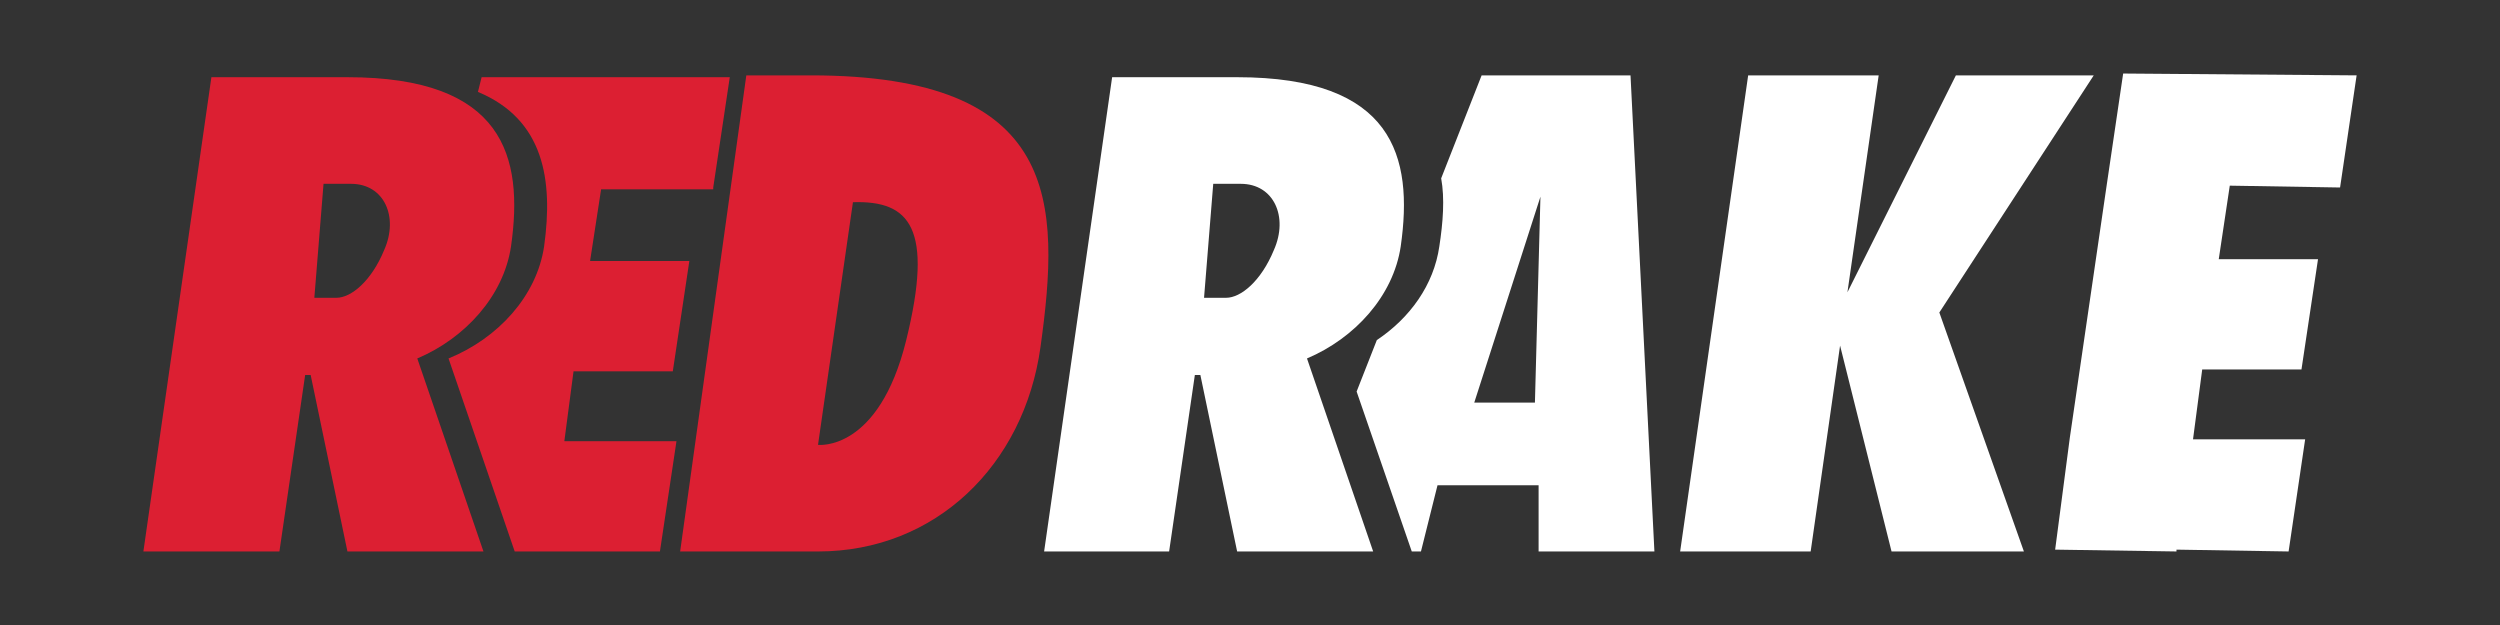
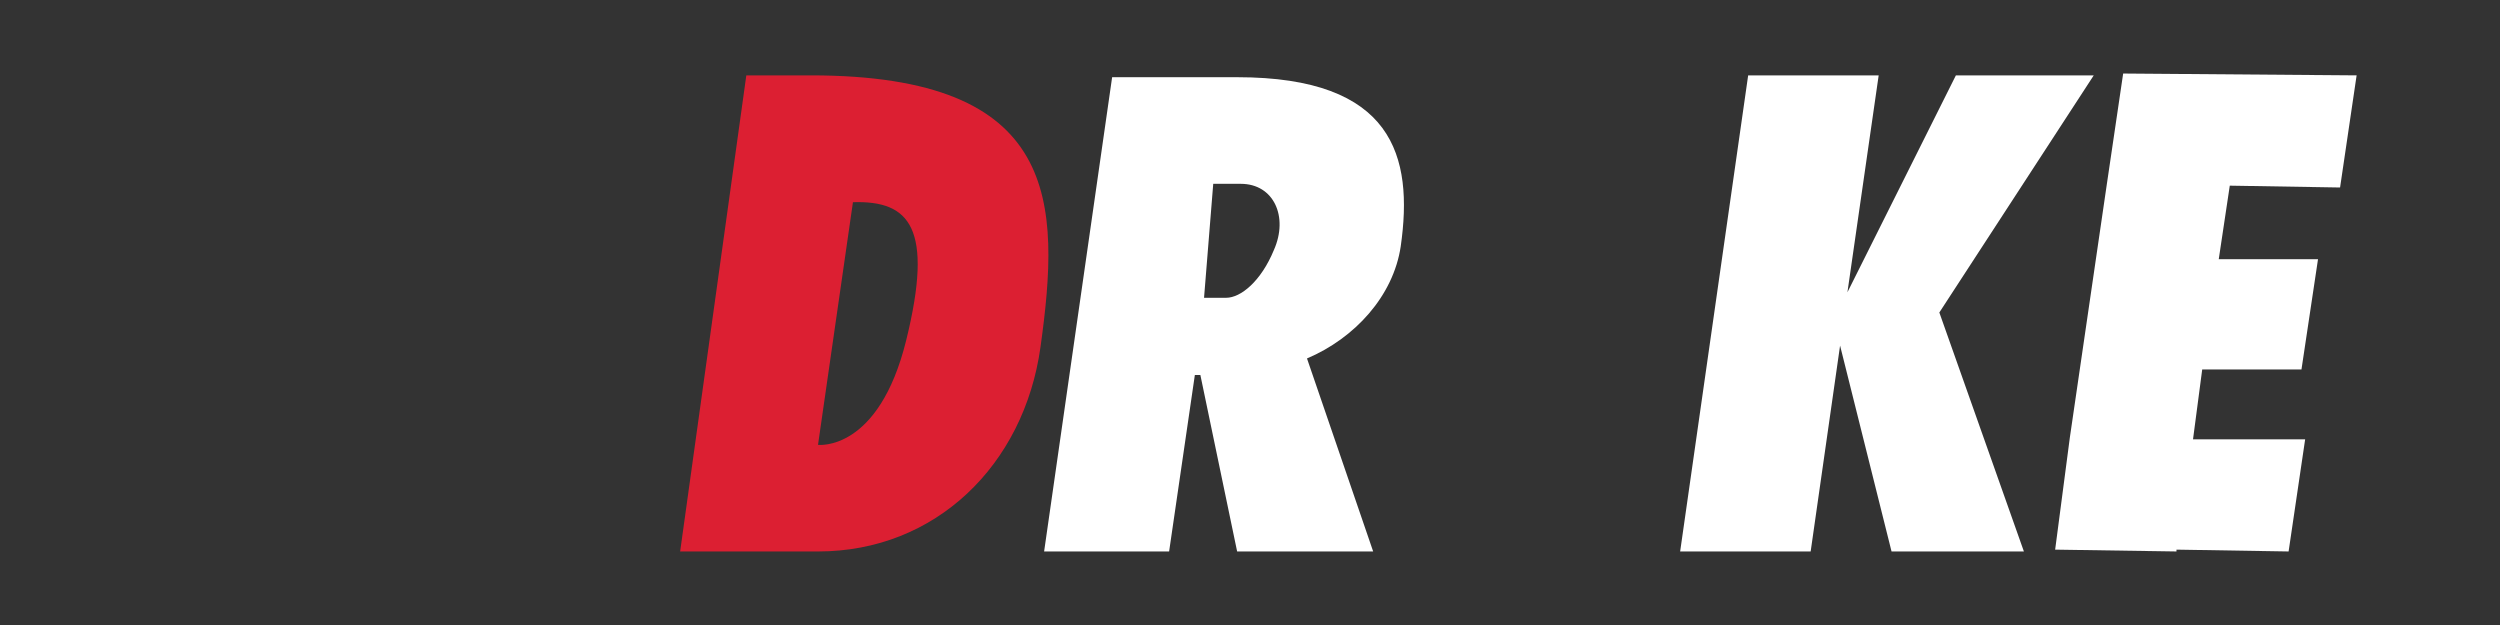
<svg xmlns="http://www.w3.org/2000/svg" version="1.1" id="Layer_2" x="0px" y="0px" viewBox="0 0 136 34" style="enable-background:new 0 0 136 34;" xml:space="preserve">
  <rect x="0" y="0" width="136" height="34" fill="#333333" stroke="none" />
  <style type="text/css">
	.st0{fill:#FFFFFF;}
	.st1{fill:#DC1F32;}
</style>
  <g>
    <polygon class="st0" points="127.3,10.2 128.2,4.1 115.5,4 114.6,10.1 114.6,10.1 112.6,23.8 112.6,23.8 111.8,29.9 118.4,30    118.4,29.9 124.5,30 125.4,23.9 119.3,23.9 119.8,20.1 125.2,20.1 126.1,14.1 120.7,14.1 121.3,10.1  " />
    <path class="st1" d="M44.1,4.1h-3.5L37,30h7.5c6.4,0,11.2-4.7,12.1-11.1v0C57.7,11,57.7,4.1,44.1,4.1z M49.3,18.5   c-1.5,6.1-4.8,5.7-4.8,5.7l1.9-13.2C49.5,10.9,50.8,12.4,49.3,18.5z" />
-     <path class="st1" d="M27.8,13.4c0.7-4.9-0.4-9.2-8.9-9.2h-7.4L7.8,30h7.4l1.4-9.6h0.3l2,9.6h7.4l-3.6-10.5   C25.3,18.4,27.4,16.1,27.8,13.4z M20.9,13.6c-0.7,1.7-1.8,2.6-2.6,2.6h-1.2l0.5-6.2h1.5C20.9,10,21.7,11.8,20.9,13.6z" />
    <path class="st0" d="M76.2,13.4c0.7-4.9-0.4-9.2-8.9-9.2h-6.8L56.8,30h6.8l1.4-9.6h0.3l2,9.6h7.4l-3.6-10.5   C73.7,18.4,75.8,16.1,76.2,13.4z M69.3,13.6c-0.7,1.7-1.8,2.6-2.6,2.6h-1.2L66,10h1.5C69.3,10,70.1,11.8,69.3,13.6z" />
    <polygon class="st0" points="113.9,4.1 106.4,4.1 100.5,15.9 102.2,4.1 95.1,4.1 91.4,30 98.5,30 100.1,18.8 102.9,30 110.1,30    105.5,17  " />
-     <path class="st0" d="M90,30L88.7,4.1h-8.1l-2.2,5.6c0.2,1.1,0.1,2.4-0.1,3.7c-0.3,2.1-1.6,3.9-3.4,5.1l-1.1,2.8l3,8.7h0.5l0.9-3.6   h5.5V30H90z M83.5,21.9h-3.3l3.6-11.2L83.5,21.9z" />
-     <path class="st1" d="M38.8,10.2l0.9-6h-6.1h-7.4L26,5c3.6,1.5,4.1,4.8,3.6,8.4c-0.4,2.7-2.5,5-5.2,6.1L28,30h1.8h6.1l0.9-6h-6.1   l0.5-3.8h5.4l0.9-6h-5.4l0.6-3.9H38.8z" />
  </g>
</svg>